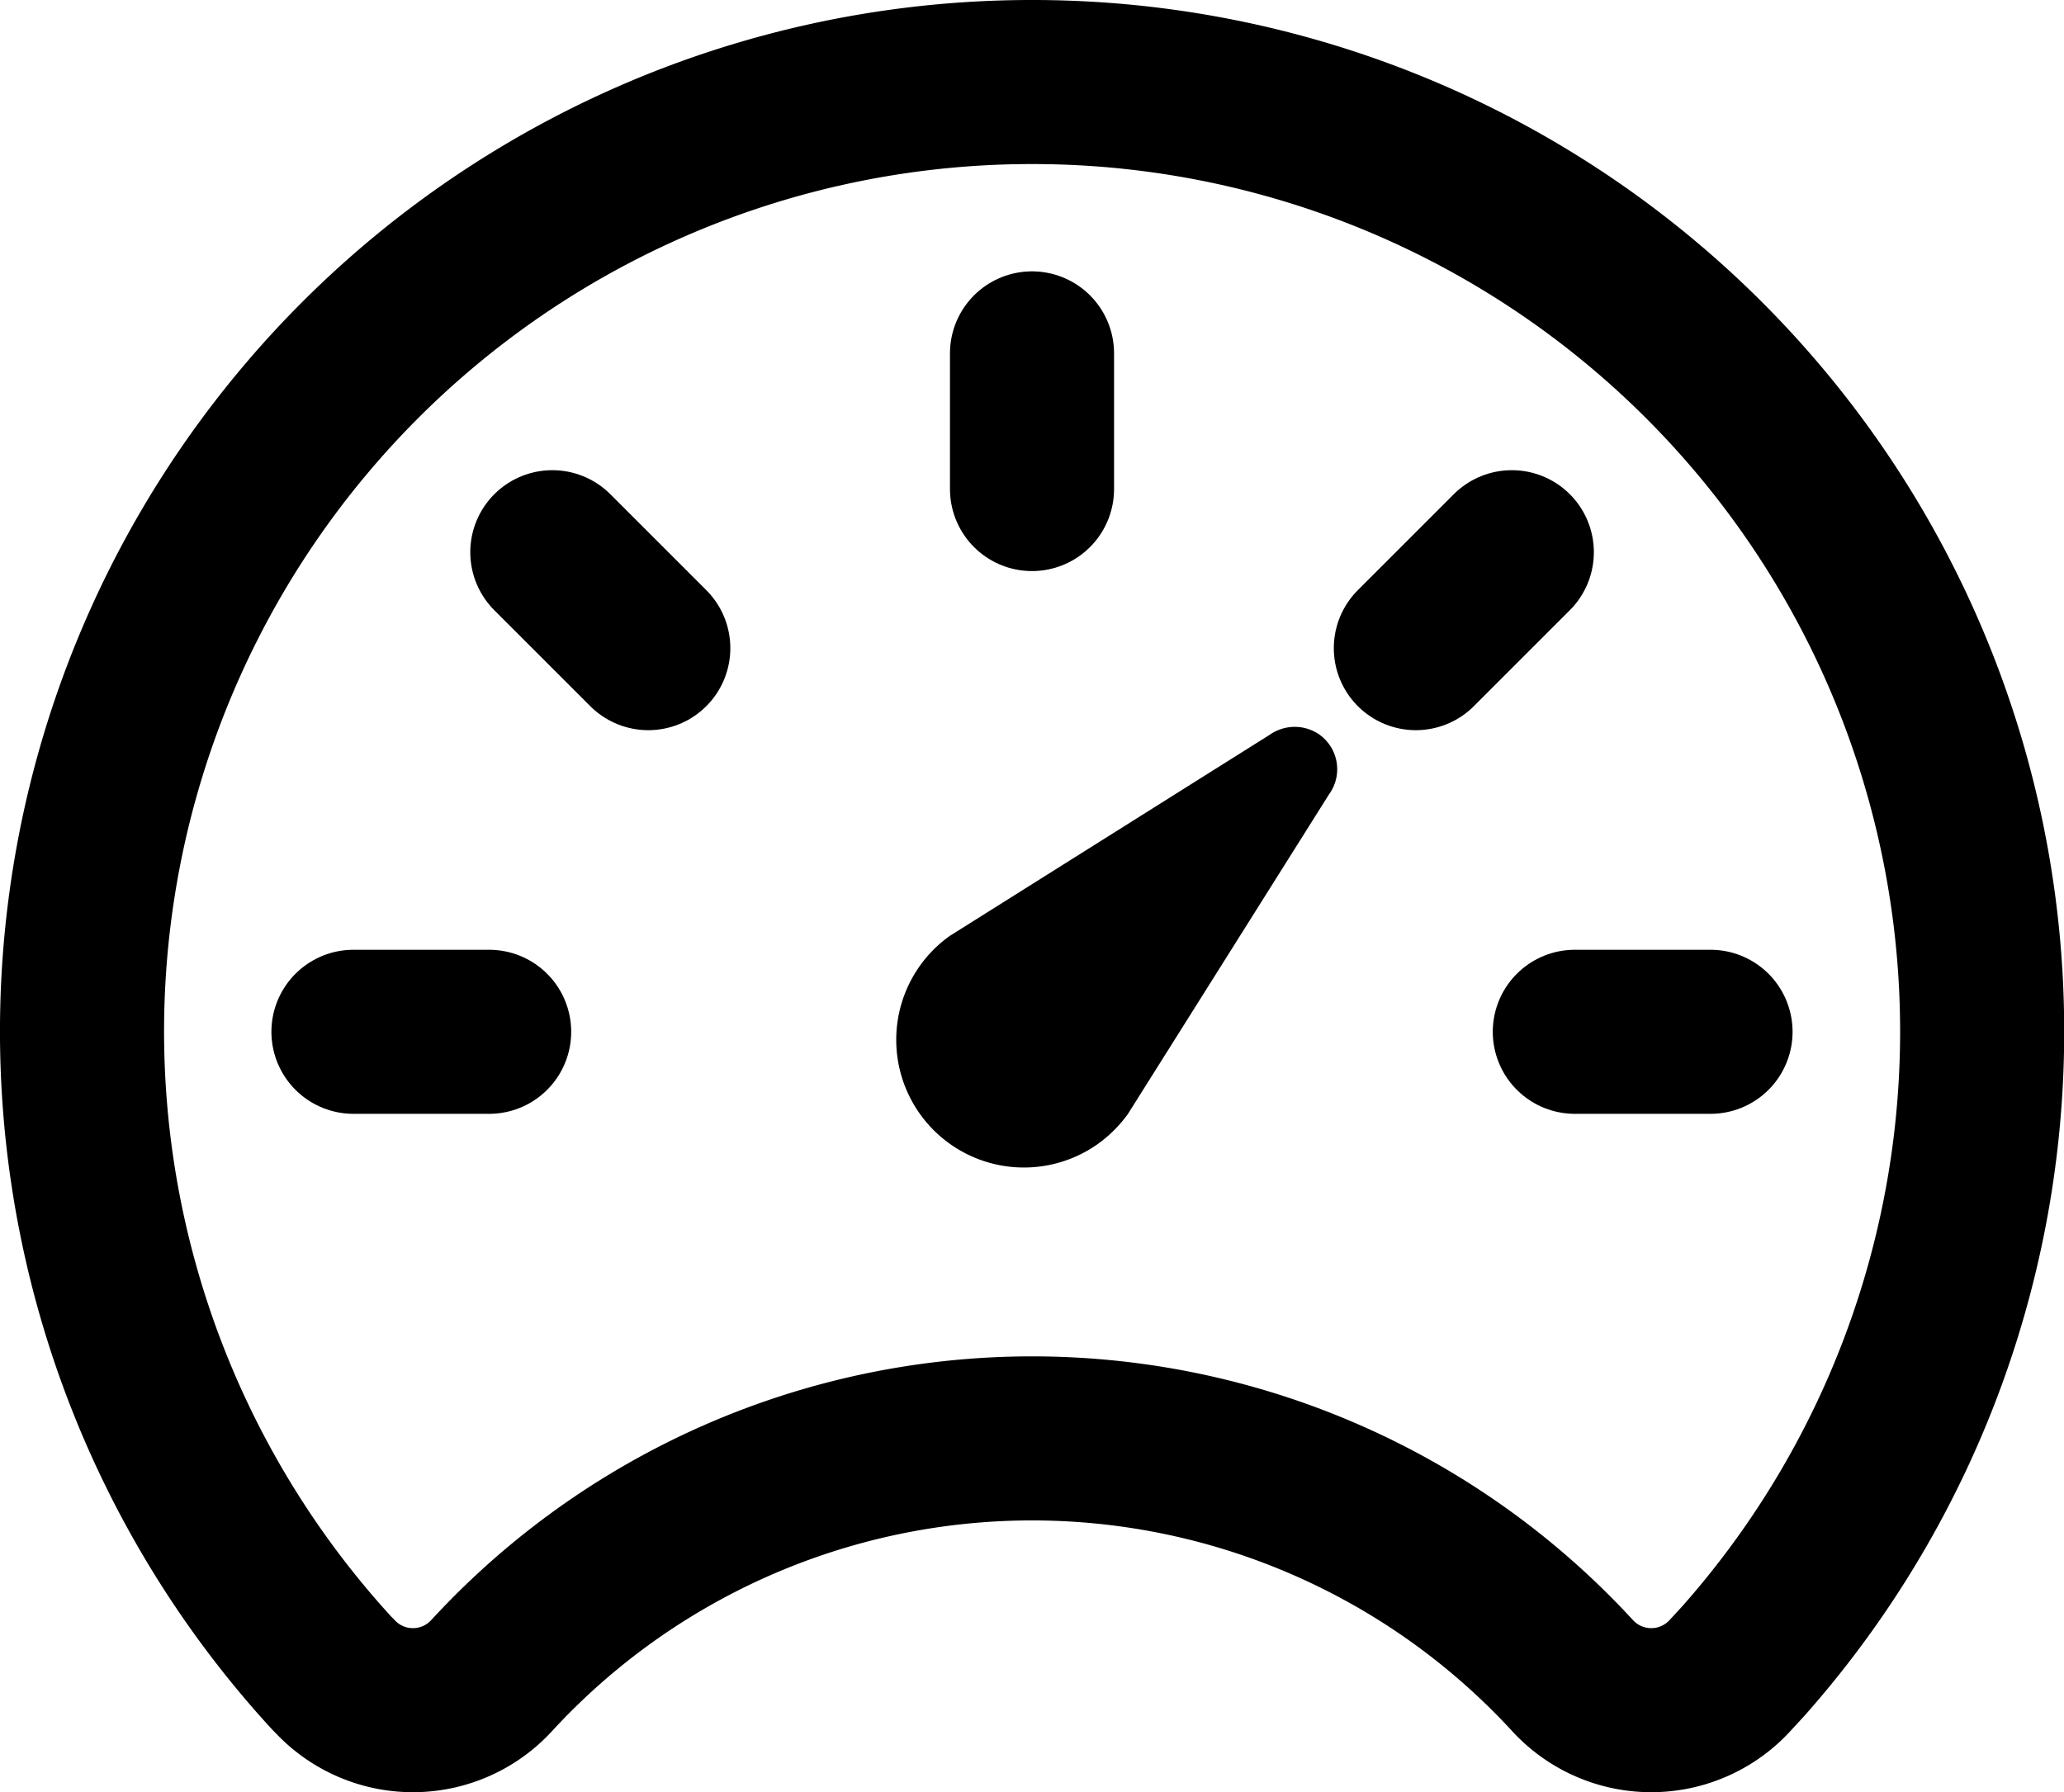
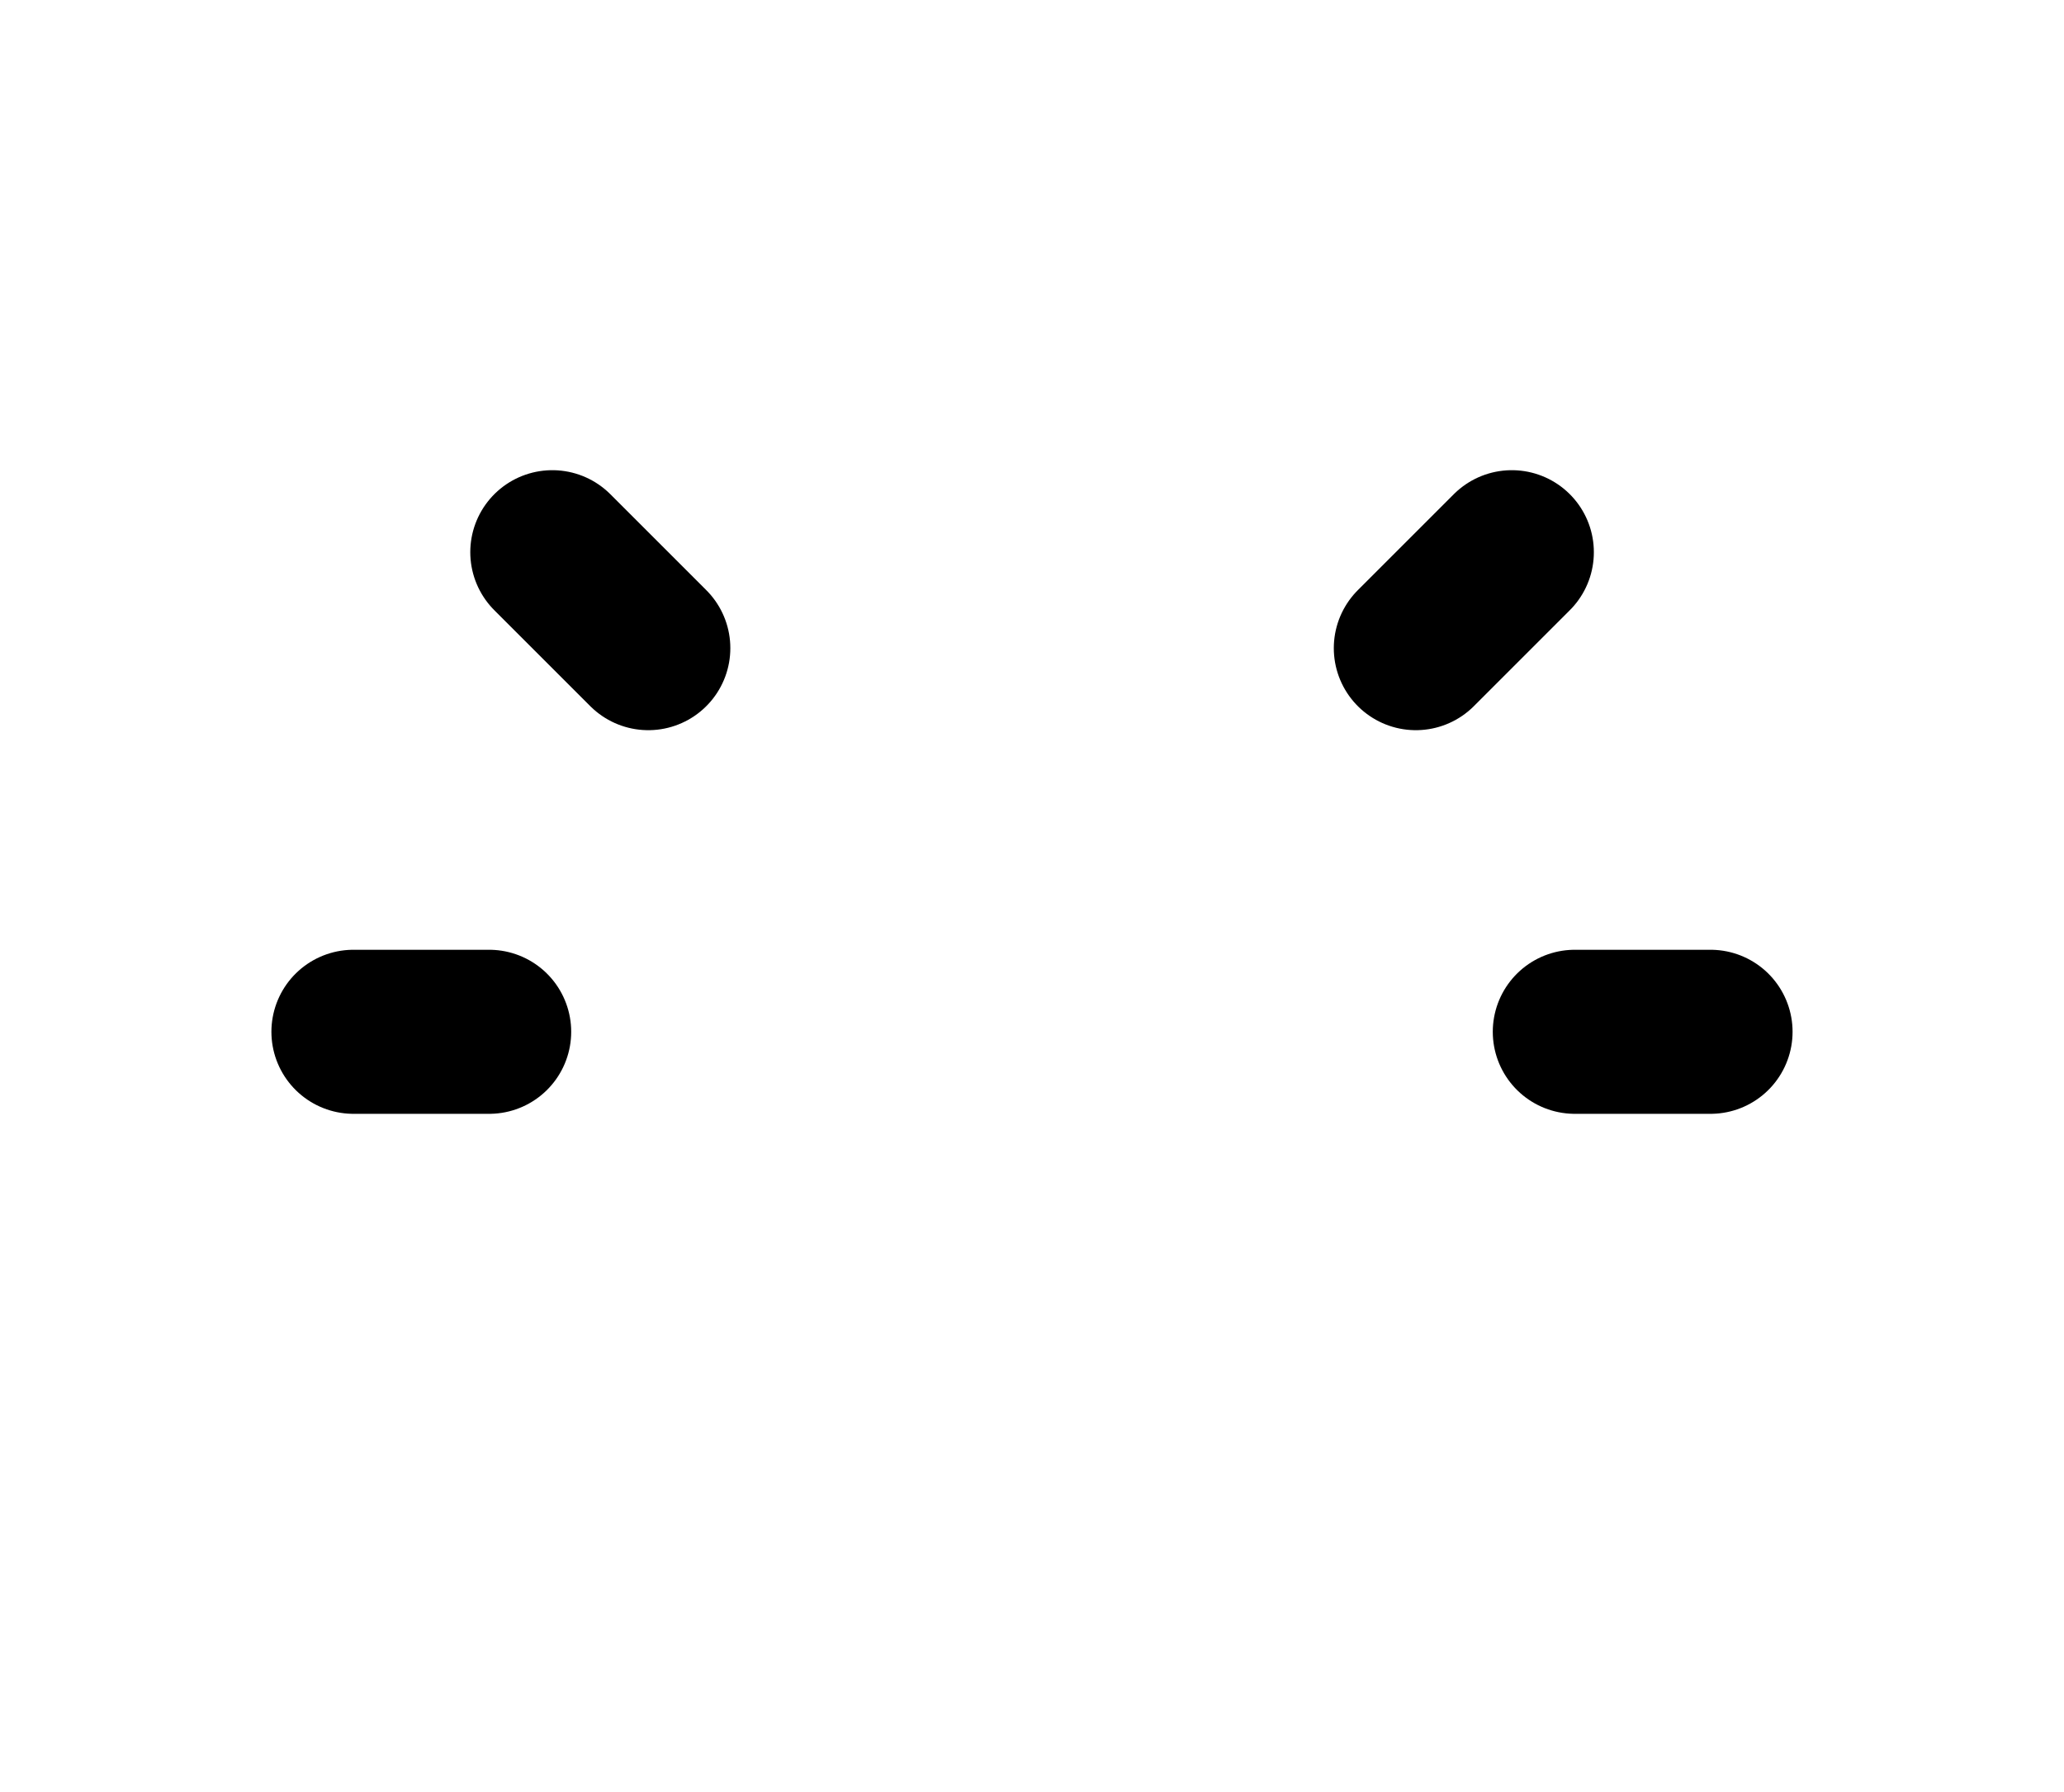
<svg xmlns="http://www.w3.org/2000/svg" width="75.471" height="65.546" viewBox="0 0 75.471 65.546">
  <g id="speedometer-outline" transform="translate(3 3)">
-     <path id="Tracé_1146" data-name="Tracé 1146" d="M57.832,42.967,50.467,54.675a4.807,4.807,0,0,1-1.086,1.086,4.669,4.669,0,1,1-5.428-7.6L55.66,40.8a1.586,1.586,0,0,1,1.815,0,1.56,1.56,0,0,1,.356,2.171Z" transform="translate(-12.226 -16.931)" />
-     <path id="Tracé_1147" data-name="Tracé 1147" d="M40.735,12A34.724,34.724,0,0,0,14.73,69.748c.17.186.326.372.5.543a3.906,3.906,0,0,0,5.753-.016,26.847,26.847,0,0,1,39.512,0,3.906,3.906,0,0,0,5.753.016l.5-.543A34.724,34.724,0,0,0,40.735,12Z" transform="translate(-6 -12)" fill="none" stroke="#000" stroke-linecap="round" stroke-linejoin="round" stroke-width="6" />
-     <path id="Tracé_1148" data-name="Tracé 1148" d="M48,24v4.962" transform="translate(-13.264 -14.076)" fill="none" stroke="#000" stroke-linecap="round" stroke-miterlimit="10" stroke-width="6" />
    <path id="Tracé_1149" data-name="Tracé 1149" d="M76.962,54H72" transform="translate(-17.416 -19.264)" fill="none" stroke="#000" stroke-linecap="round" stroke-miterlimit="10" stroke-width="6" />
    <path id="Tracé_1150" data-name="Tracé 1150" d="M22.962,54H18" transform="translate(-8.076 -19.264)" fill="none" stroke="#000" stroke-linecap="round" stroke-miterlimit="10" stroke-width="6" />
    <path id="Tracé_1151" data-name="Tracé 1151" d="M30.3,36.3l-3.509-3.509" transform="translate(-9.595 -15.595)" fill="none" stroke="#000" stroke-linecap="round" stroke-miterlimit="10" stroke-width="6" />
    <path id="Tracé_1152" data-name="Tracé 1152" d="M64.971,36.3l3.509-3.509" transform="translate(-16.2 -15.595)" fill="none" stroke="#000" stroke-linecap="round" stroke-miterlimit="10" stroke-width="6" />
  </g>
</svg>